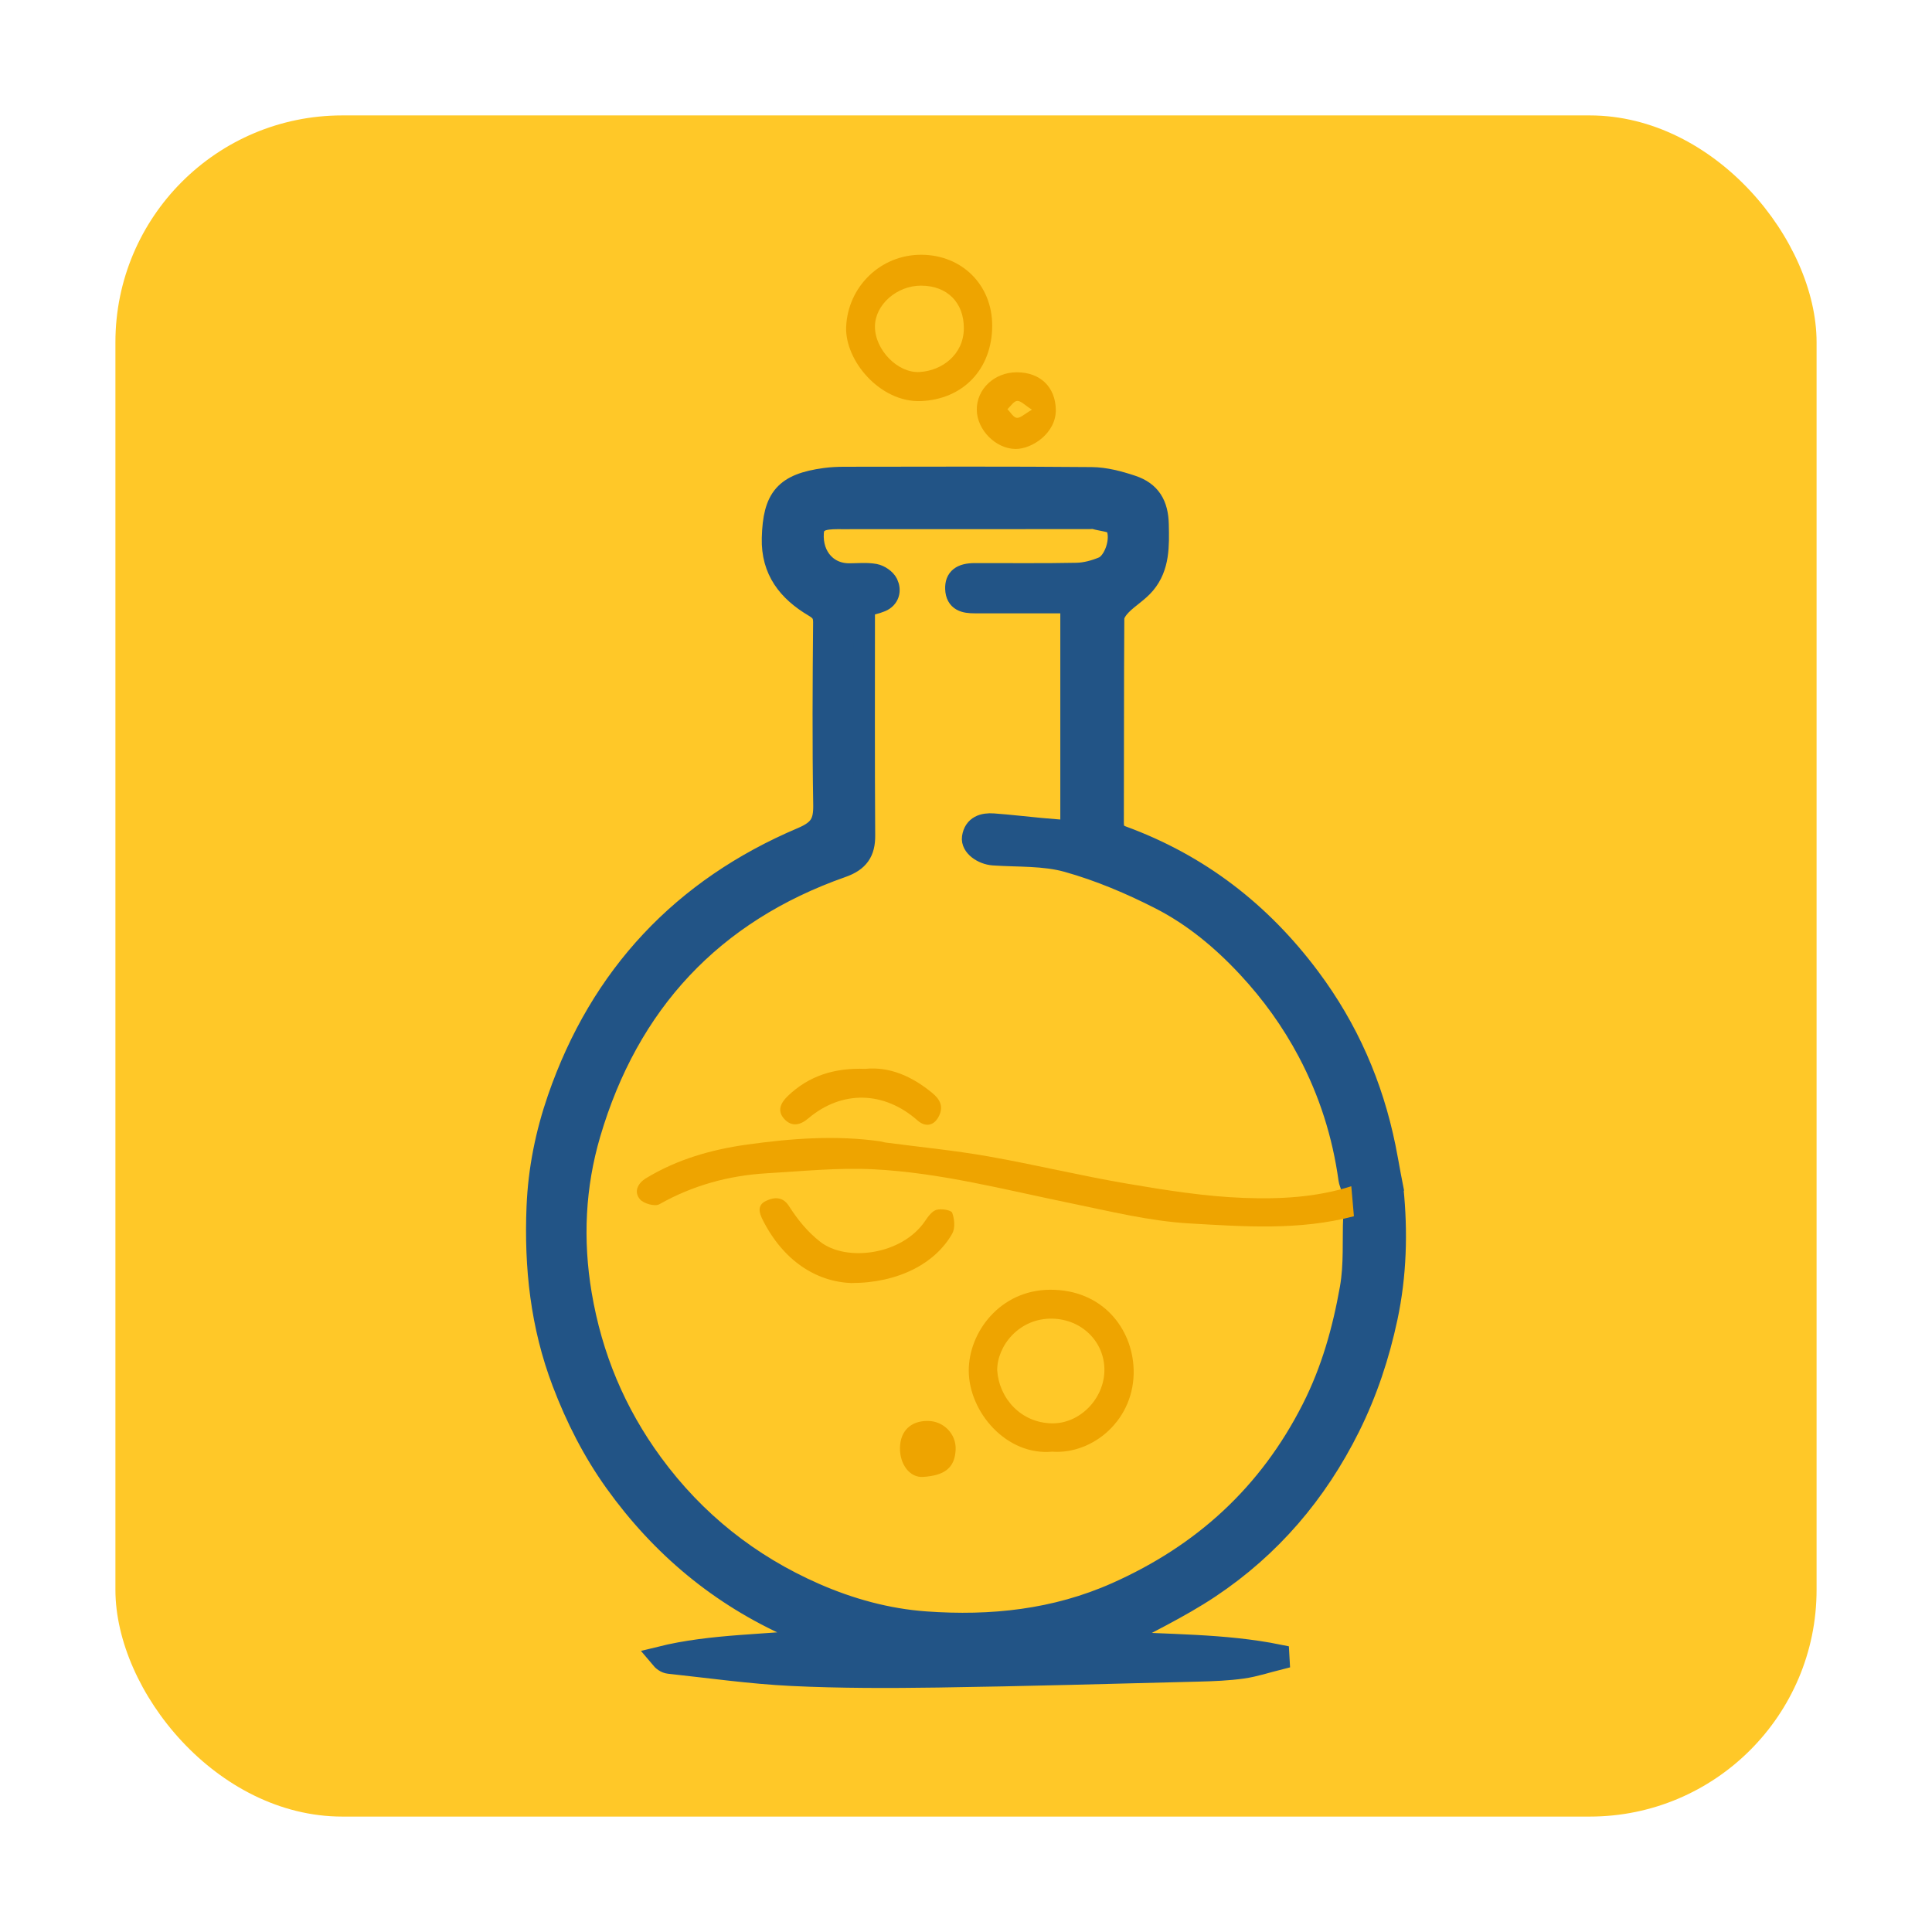
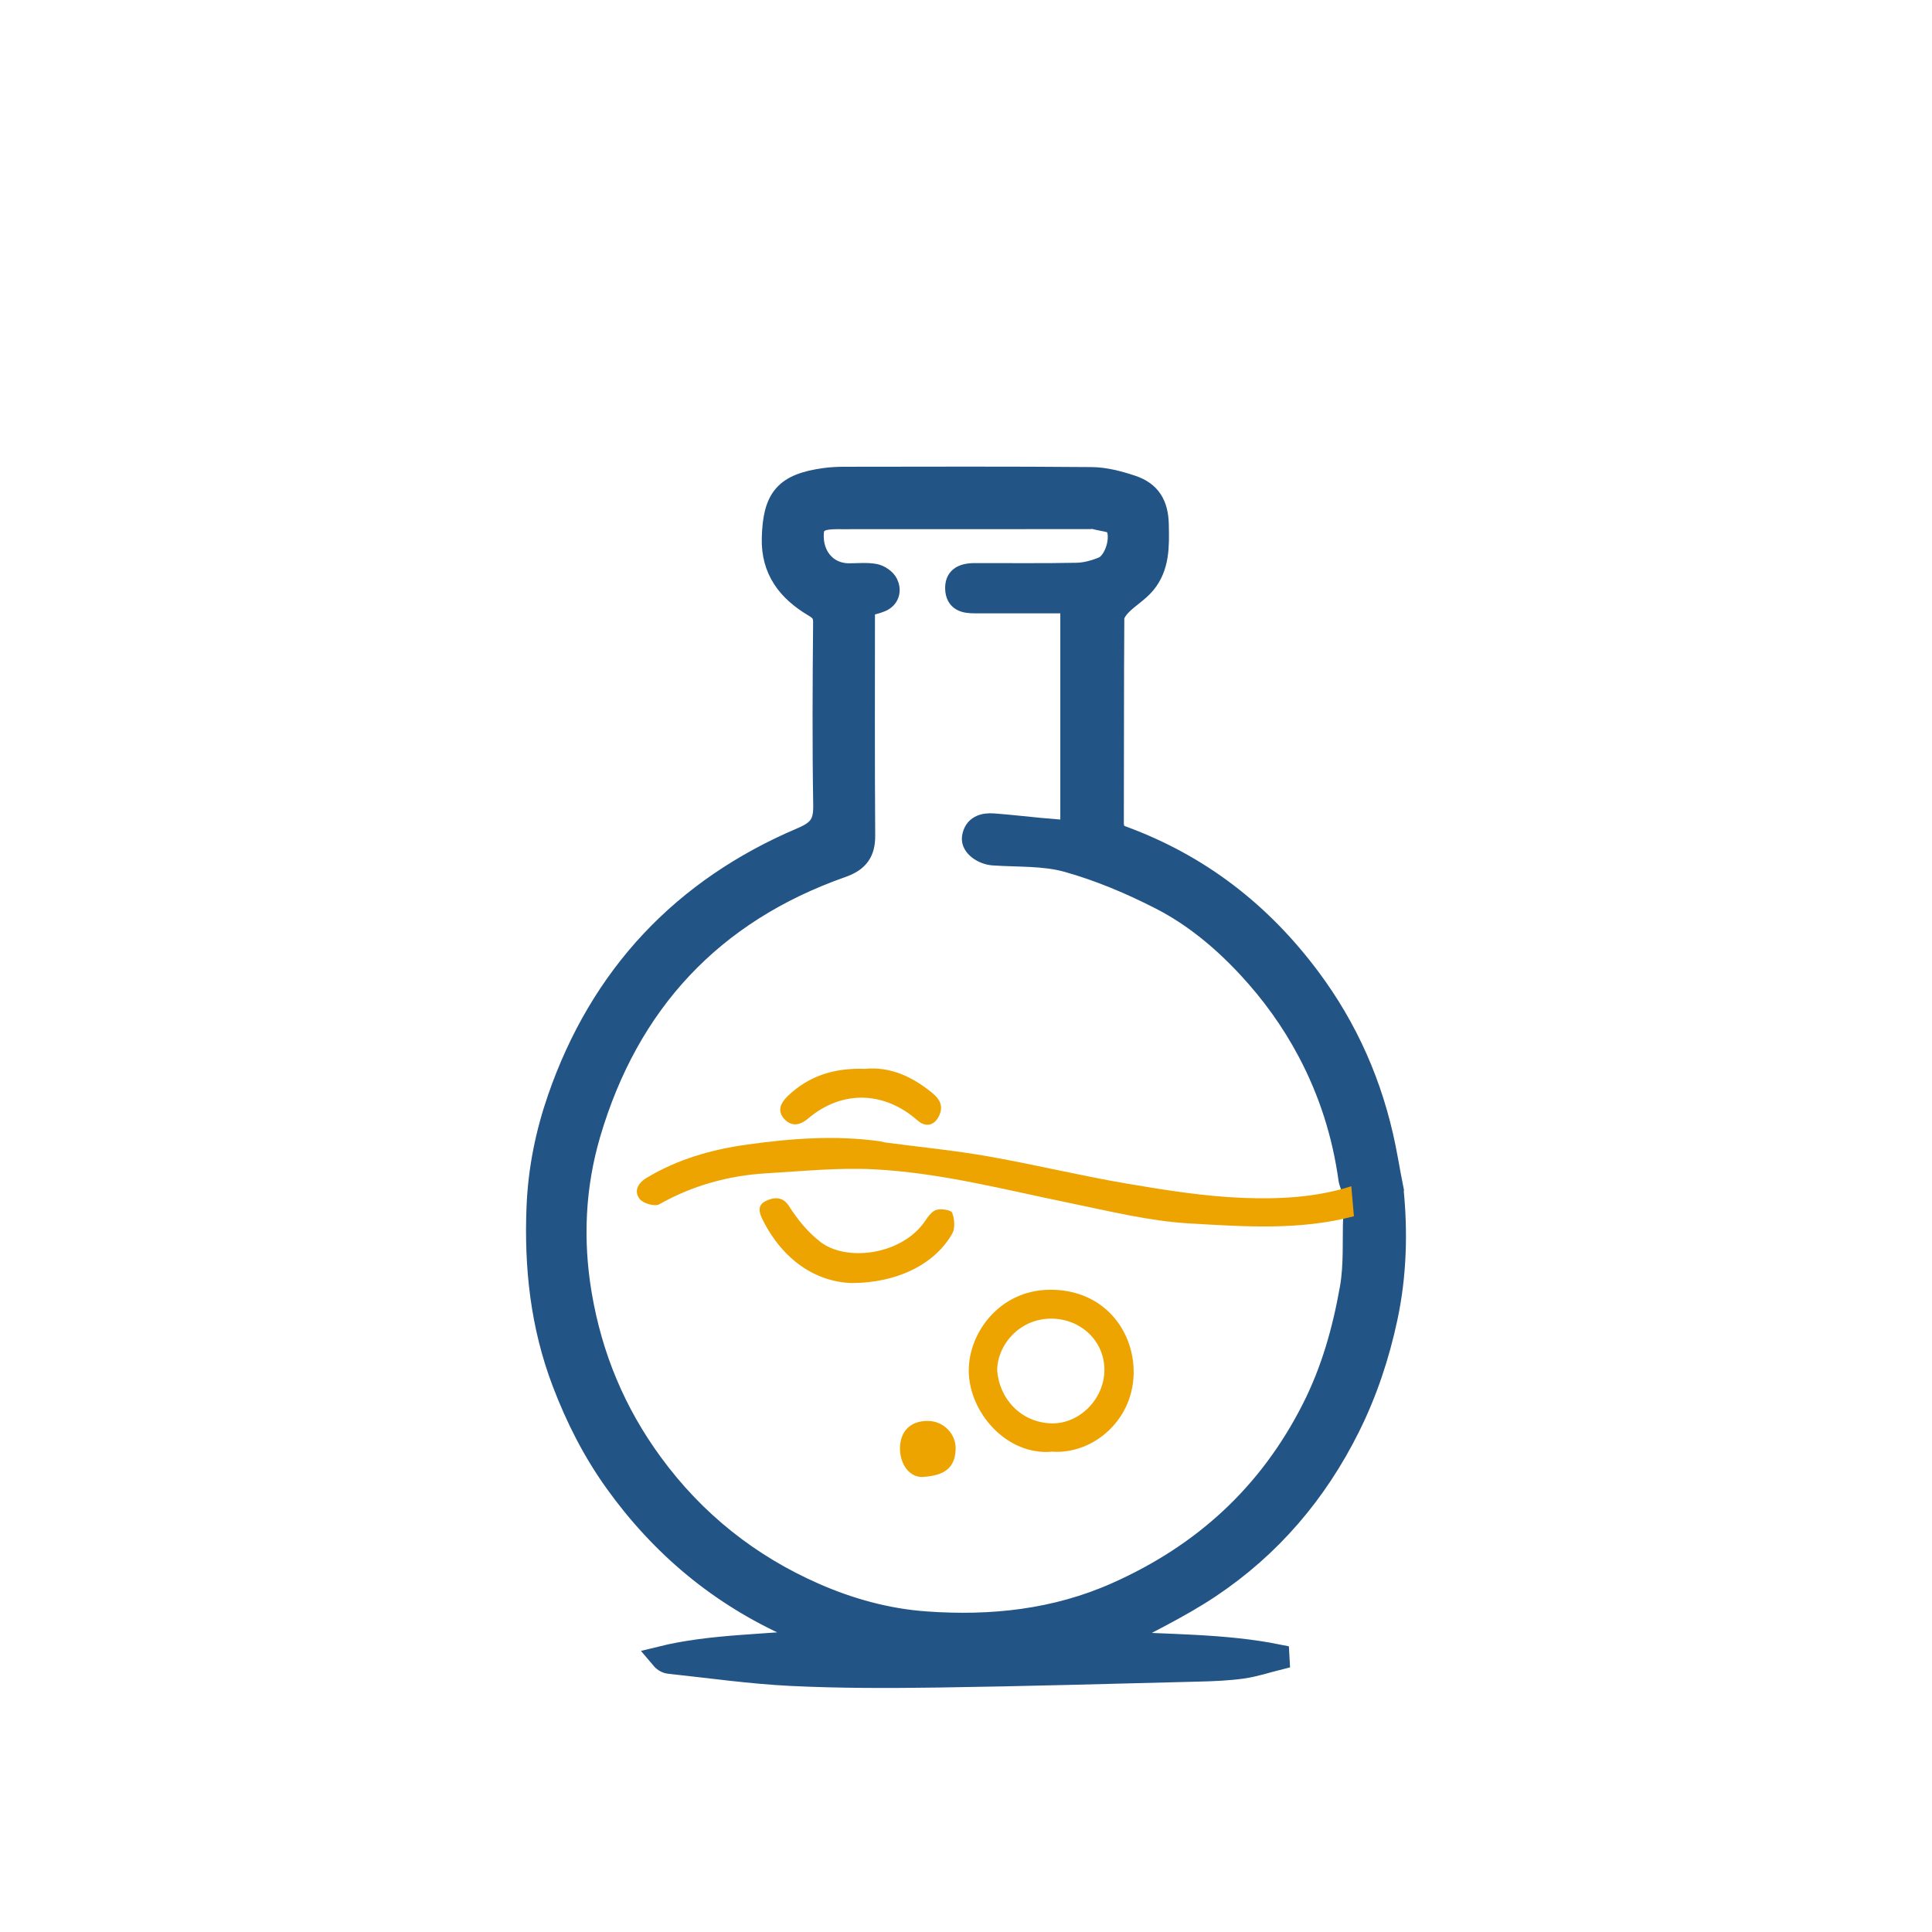
<svg xmlns="http://www.w3.org/2000/svg" id="a" data-name="Calque 1" viewBox="0 0 1080 1080">
-   <rect id="b" data-name="Rectangle 85" x="64.52" y="64.52" width="950.96" height="950.96" rx="126.8" ry="126.8" style="fill: #ffc828;" />
  <g>
    <path d="m778.56,664.48c2.47,24.19,1.78,48.41-3.27,72.09-4.5,21.11-11.26,41.63-21.02,61.21-18.32,36.78-44.12,66.99-78.1,89.66-17.23,11.49-36.22,20.33-54.1,30.2,30.03,2.17,61.75,1.34,92.69,7.62.04.73.08,1.46.12,2.19-6.76,1.69-13.45,3.94-20.31,4.91-8.14,1.15-16.43,1.46-24.67,1.67-48.48,1.22-96.95,2.6-145.44,3.31-27.31.4-54.67.44-81.93-.87-22.9-1.11-45.69-4.38-68.52-6.82-1.76-.19-3.42-1.37-4.99-3.26,29.42-7.3,59.47-6.39,89.41-10.11-5.15-2.15-10.35-4.22-15.45-6.48-40.5-17.96-73.26-45.34-99.03-81.27-12.36-17.24-21.82-35.92-29.36-55.74-12.08-31.75-15.64-64.43-14.25-98.25.86-20.92,4.98-41.05,11.66-60.38,23.7-68.63,69.59-117.44,136.33-145.73,10.15-4.3,12.43-8.73,12.26-18.62-.57-33.97-.36-67.96-.06-101.93.04-4.81-1.85-6.77-5.55-8.96-14.36-8.53-23.6-20.15-23.14-38.05.58-22.58,6.98-30.24,29.42-33.3,3.52-.48,7.1-.64,10.65-.65,46.09-.04,92.19-.23,138.28.18,7.55.07,15.32,2.13,22.55,4.55,10.29,3.44,14.41,10.5,14.63,21.62.24,11.66.63,23.48-7.42,33.04-3.73,4.44-9.02,7.53-13.15,11.68-2.02,2.03-4.29,5.07-4.3,7.66-.27,38.02-.13,76.04-.26,114.05-.01,4.04.94,6.43,5.04,7.93,42.91,15.73,77.4,42.32,104.81,79.02,21.33,28.56,35.04,60.02,42.1,94.67,1.07,5.27,1.98,10.57,2.96,15.86.47,2.43.95,4.85,1.42,7.28Zm-21.72,15.41c-.49-5.59-.98-11.19-1.47-16.78-.4-1.3-.99-2.58-1.18-3.91-3.47-25.09-10.98-48.8-22.87-71.27-9.2-17.38-20.52-33.06-33.88-47.39-14.26-15.3-30.31-28.63-48.79-38.08-16.58-8.47-34.06-15.87-51.95-20.88-13.11-3.67-27.5-2.84-41.33-3.79-6.12-.42-12.34-4.9-11.64-9.6.96-6.4,5.99-7.9,11.53-7.5,8.83.64,17.63,1.7,26.44,2.52,5.7.53,11.41.94,17.02,1.4v-127.76c-18.37,0-36.16,0-53.94,0-5.36,0-10.19-.9-10.43-7.71-.2-5.74,3.1-8.35,10.54-8.37,19.01-.05,38.02.22,57.03-.18,4.96-.1,10.13-1.53,14.75-3.45,6.25-2.6,10.94-15.61,7.33-23.1-1.32-2.74-7.92-2.96-12.14-4.23-.87-.26-1.89-.03-2.84-.03-46.1,0-92.2,0-138.3.04-3.55,0-7.24-.11-10.61.8-2.08.56-4.98,2.73-5.27,4.55-2.27,13.95,6.1,25.72,19.9,25.72,4.75,0,9.61-.55,14.21.28,2.66.49,5.98,2.73,7.11,5.09,1.77,3.72.89,7.97-3.62,9.87-2.88,1.21-6.04,1.77-9.33,2.69,0,42.81-.16,85.56.13,128.31.06,9.08-3.35,14.2-12.61,17.45-72.53,25.5-119.36,76-140.9,149.24-8.55,29.09-10.04,59.24-4.9,89.74,5.89,34.86,18.99,66.22,39.79,94.62,23.76,32.44,54.25,56.65,90.86,72.71,19.59,8.59,40.43,14.34,61.89,15.88,36.73,2.65,72.64-1.11,106.79-16.32,48.48-21.58,85.21-55.09,109.45-102.87,10.95-21.57,17.23-44.16,21.35-67.45,2.32-13.12,1.35-26.82,1.87-40.26Z" style="fill: #225486; stroke: #225486; stroke-miterlimit: 10; stroke-width: 12px;" />
-     <path d="m554.64,181.9c.02,24.69-16.54,41.44-39.98,42.3-22.64.84-42.46-22.63-41.65-41.56.95-22.2,19.05-40.31,42.04-40.23,22.73.09,39.57,16.89,39.58,39.48Zm-39.65-22.23c-13.61-.06-25.85,10.64-25.89,22.83-.04,13.07,12.76,26.18,24.97,25.46,12.72-.76,24.57-9.89,24.72-24.24.14-14.51-9.21-23.98-23.8-24.04Z" style="fill: #eea400;" />
-     <path d="m568.4,208.11c13.16.02,21.54,8.25,21.8,20.81.28,13.09-13.18,22.09-22.44,22.05-11.13-.04-21.61-10.7-21.73-21.84-.13-11.65,9.86-21.03,22.36-21.02Zm8.47,20.92c-4.05-2.57-6.23-5.04-8.26-4.92-1.9.11-3.63,2.97-5.44,4.63,1.73,1.72,3.34,4.65,5.22,4.83,2.03.2,4.31-2.16,8.47-4.54Z" style="fill: #eea400;" />
    <path d="m778.56,664.48c-.47-2.43-.95-4.85-1.42-7.28.47,2.43.95,4.85,1.42,7.28Z" style="fill: #7b7b7b;" />
    <path d="m756.84,679.89c-30.36,8.04-61.39,5.78-92,4.01-22.5-1.31-44.83-6.89-67.05-11.45-36.34-7.45-72.4-16.95-109.57-18.81-19.76-.99-39.7,1.07-59.53,2.23-21.3,1.24-41.4,6.75-60.17,17.34-2.45,1.38-8.79-.41-10.81-2.83-3.51-4.21-1.26-8.91,3.48-11.78,17.35-10.53,36.51-15.99,56.34-18.76,24.69-3.46,49.52-5.34,74.43-1.84.96.22,1.93.44,2.89.66,19.18,2.53,38.48,4.4,57.51,7.75,26.06,4.58,51.82,10.87,77.9,15.29,21.53,3.65,43.28,7.13,65.03,7.94,20.08.75,40.51-.27,60.09-6.52.49,5.59.98,11.19,1.47,16.78Z" style="fill: #eea400;" />
    <path d="m588.24,811.49c-25.53,2.39-46.53-21.98-46.7-45.09-.16-21.3,17.22-45.27,45.44-45.42,29.27-.16,46.01,21.64,46.73,44.45.89,28.13-22.75,47.69-45.47,46.07Zm-30.8-45.45c1.11,15.83,13.35,29.28,30.49,29.62,15.65.31,29.33-13.74,29.44-29.68.1-15.99-12.67-28.42-28.92-28.84-18.85-.49-31.09,15.32-31.01,28.9Z" style="fill: #eea400;" />
    <path d="m475.95,717.23c-19.81-.72-38.18-12.62-49.62-35.36-1.93-3.84-3.15-8.02,1.61-10.43,4.65-2.35,9.62-2.63,12.99,2.61,4.86,7.55,10.17,14.29,17.51,20.06,14.52,11.44,45.87,7.56,58.78-11.7,1.63-2.43,3.82-5.42,6.3-6.11,2.72-.75,8.18.11,8.76,1.65,1.3,3.46,1.75,8.59.04,11.62-9.45,16.72-30.16,27.63-56.37,27.66Z" style="fill: #eea400;" />
    <path d="m483.62,597.5c13.73-1.39,26.17,4.19,37.38,13.35,4.24,3.46,6.61,7.41,3.93,12.95-2.66,5.49-7.5,6.53-12.01,2.55-18.73-16.54-42.36-17.04-61.13-1.12-4.52,3.83-9.2,4.72-13.26.41-4.25-4.52-2.26-9.03,1.86-12.97,11.81-11.3,26.02-15.8,43.22-15.17Z" style="fill: #eea400;" />
    <path d="m518.85,794.31c8.68.15,15.73,7.31,15.36,16-.44,10.55-6.52,14.51-18.2,15.3-7.5.5-13.07-7.12-12.92-16.24.16-9.53,6.11-15.22,15.76-15.05Z" style="fill: #eea400;" />
    <path d="m494.84,638.65c-.96-.22-1.93-.44-2.89-.66.96.22,1.93.44,2.89.66Z" style="fill: #eea400;" />
  </g>
</svg>